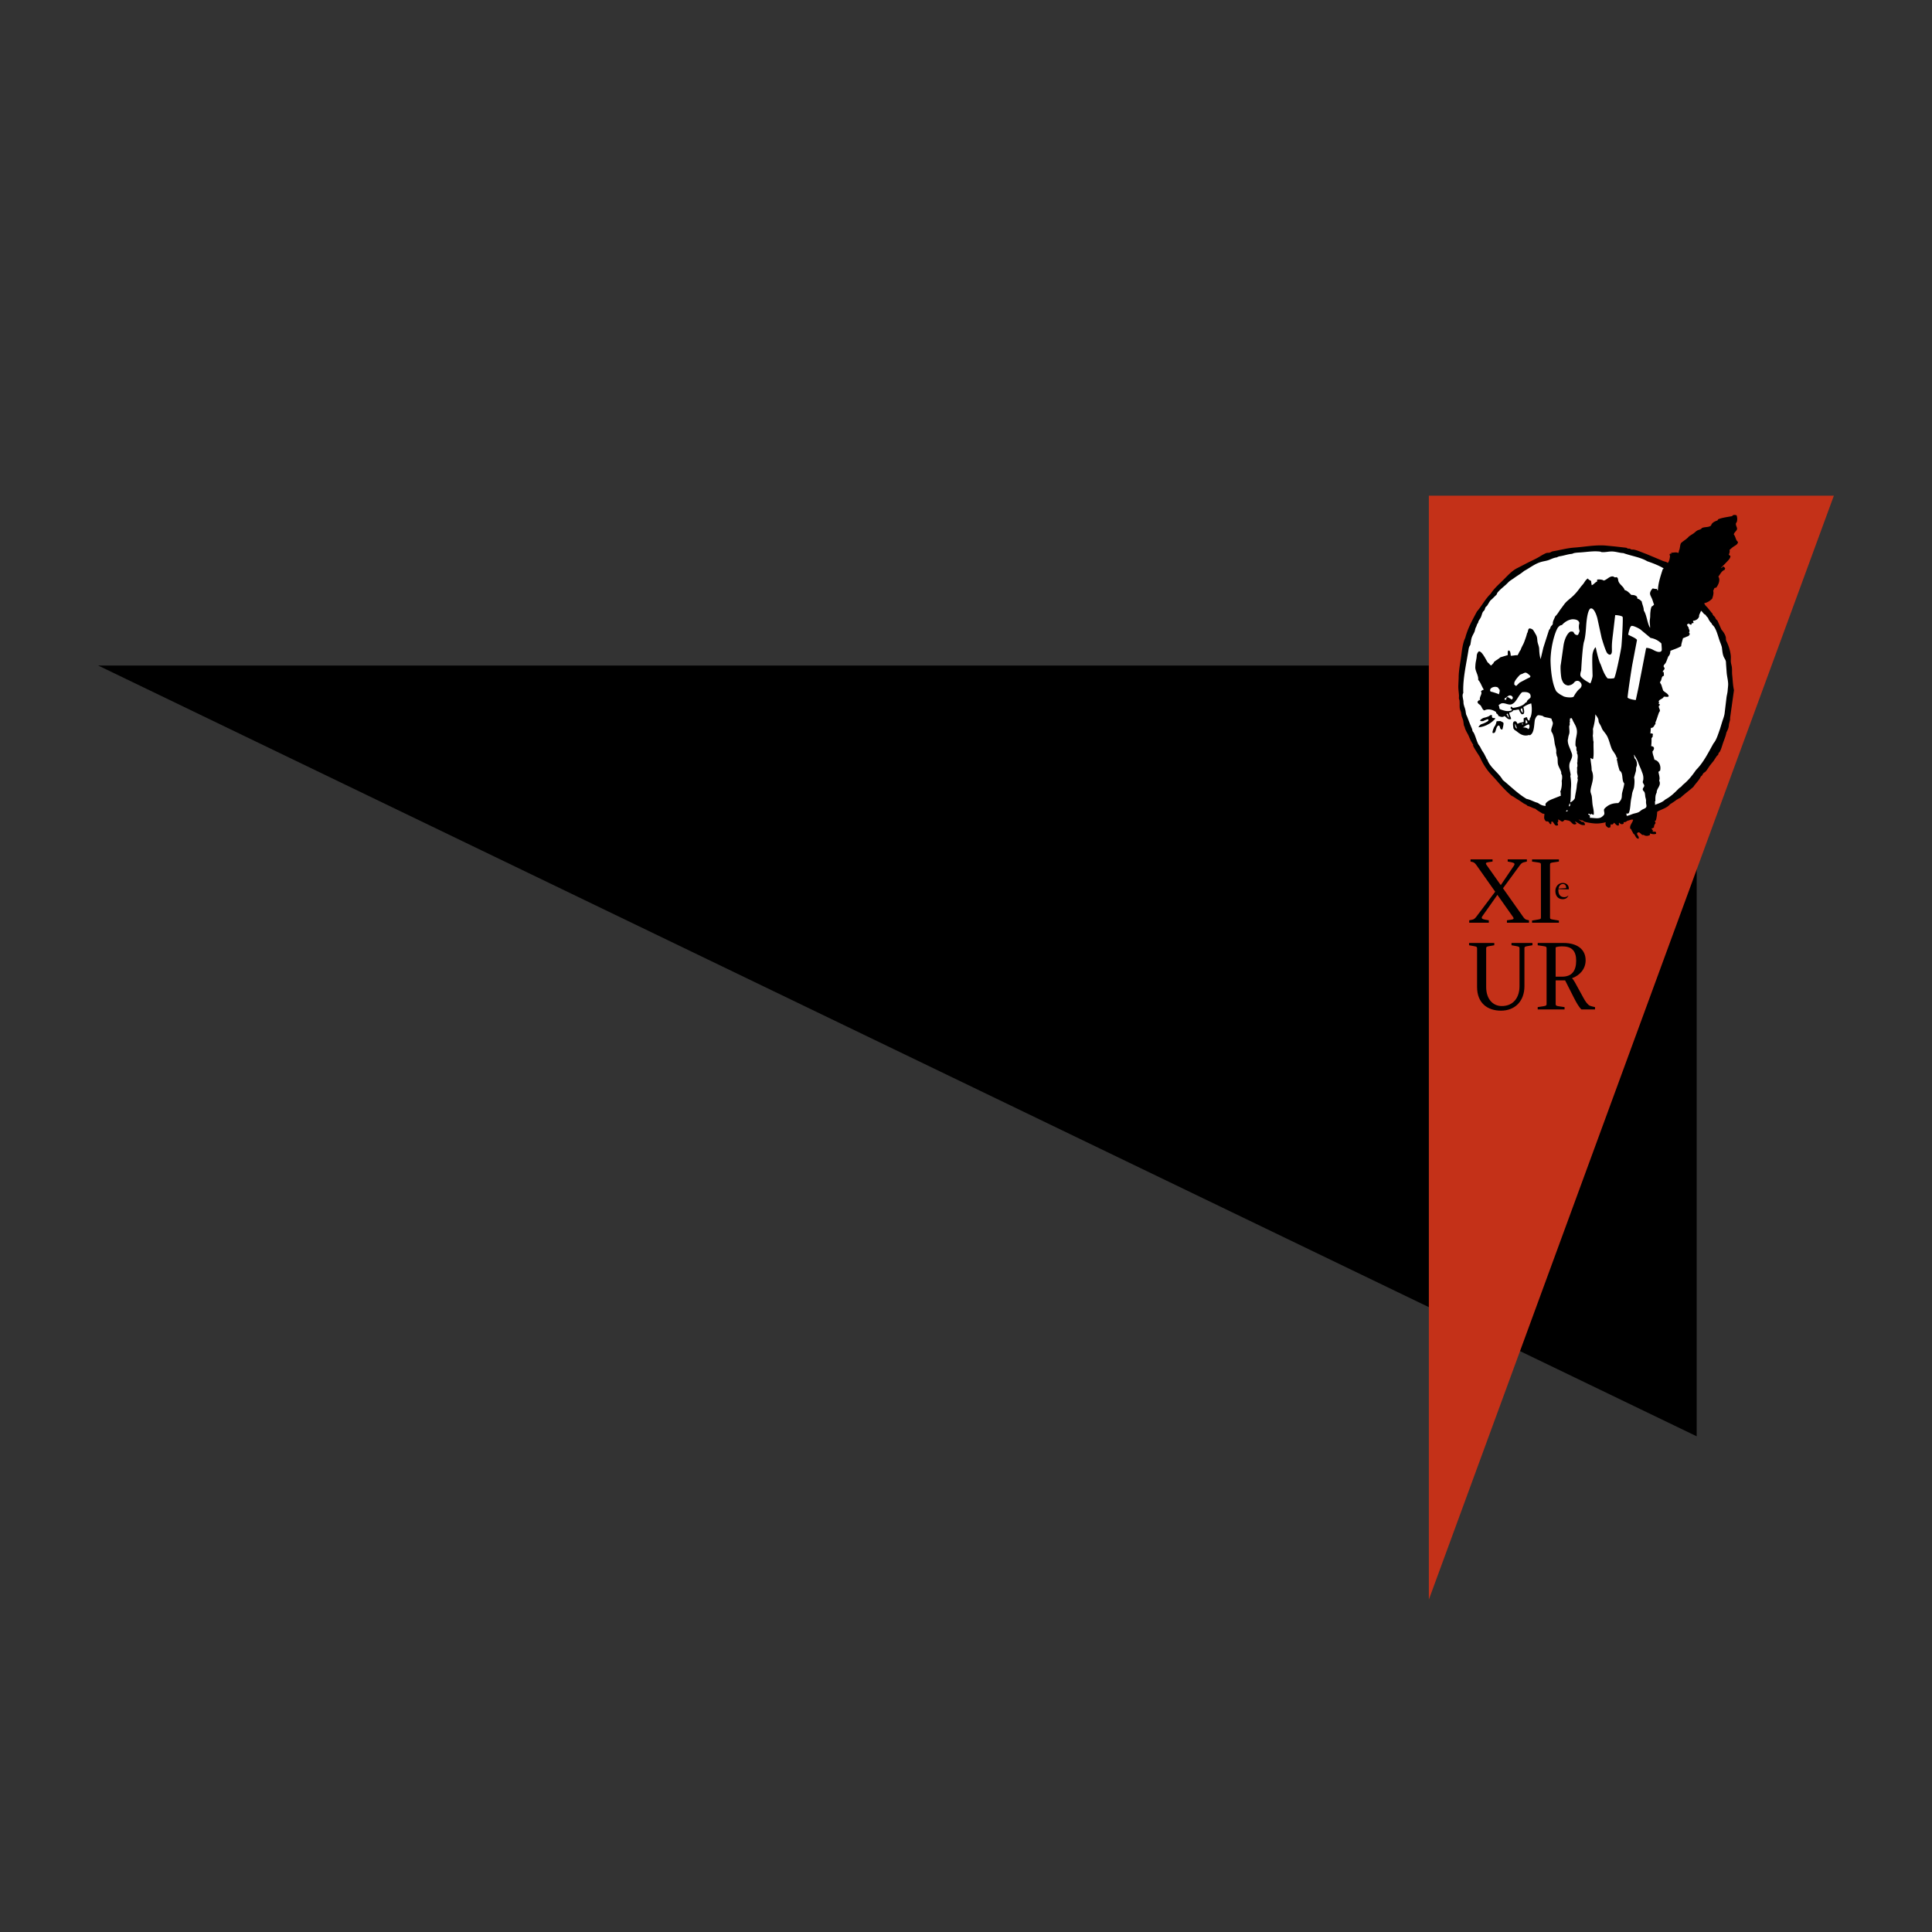
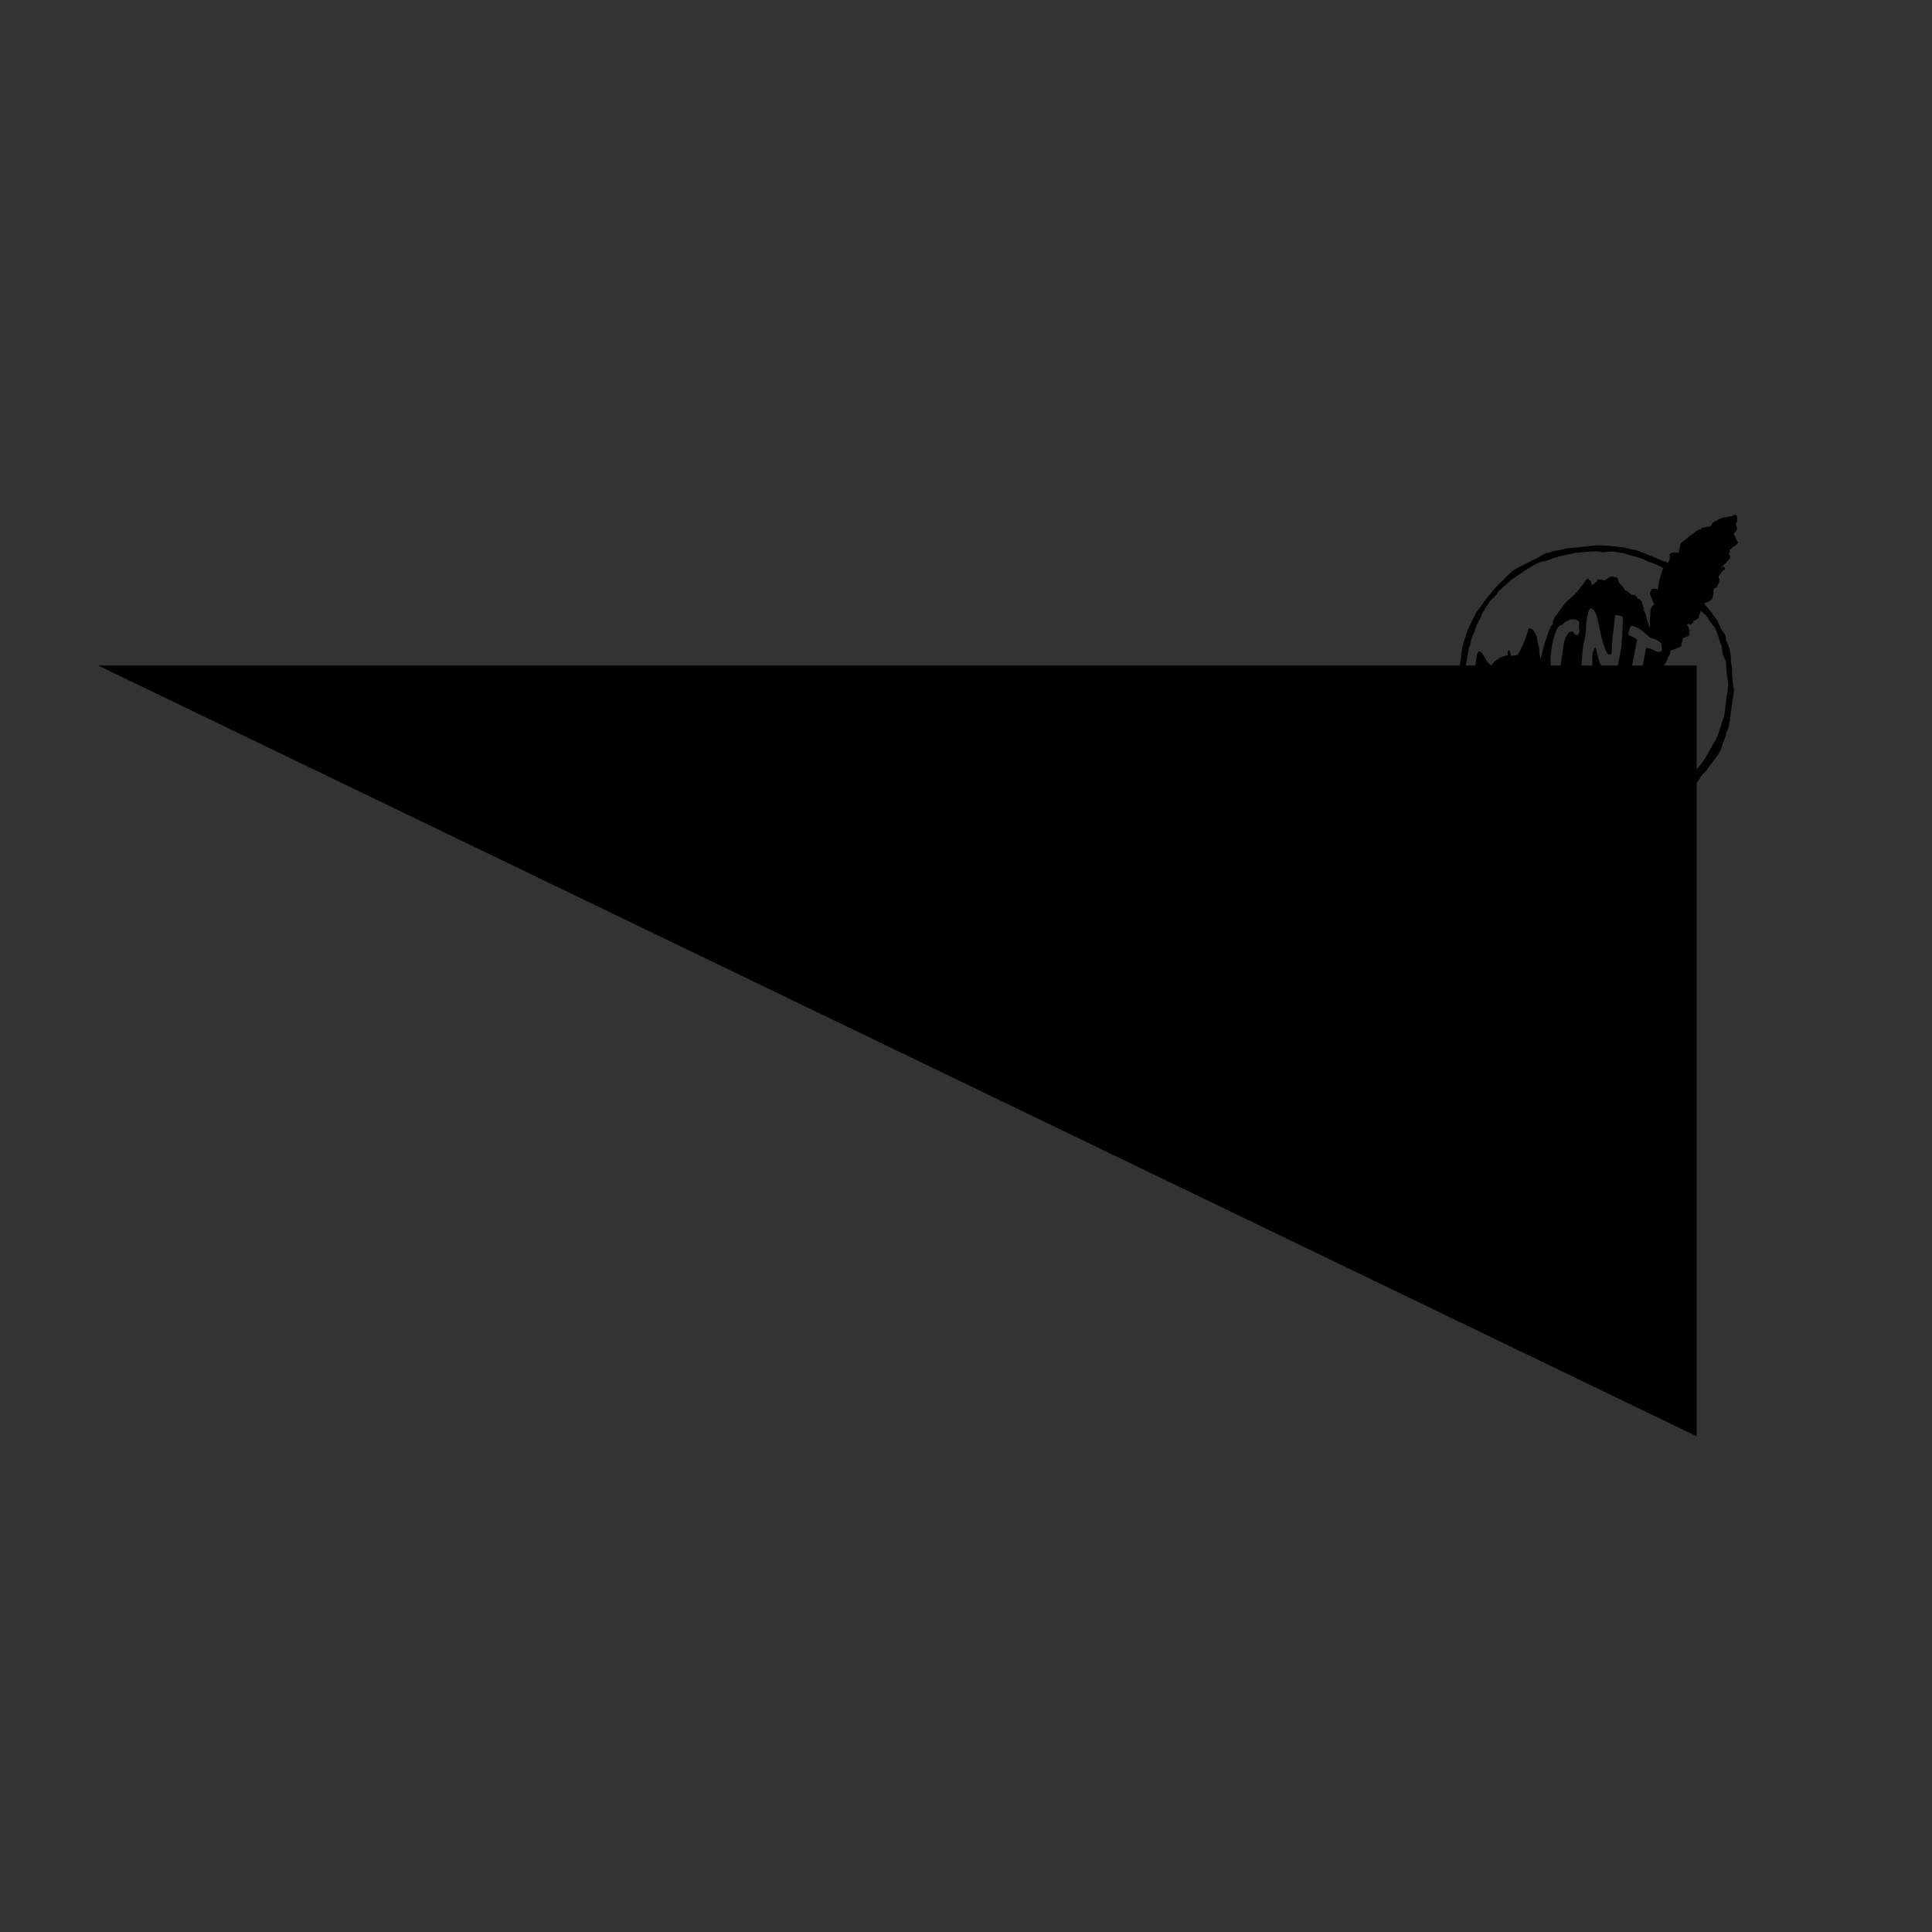
<svg xmlns="http://www.w3.org/2000/svg" width="100%" height="100%" viewBox="0 0 142 142" fill-rule="evenodd" stroke-linejoin="round" stroke-miterlimit="2">
  <rect x="0" y="0" width="142" height="142" fill="#333333" stroke="none" />
  <g fill-rule="nonzero">
    <path d="M7.214 48.915h117.491v56.652" />
-     <path d="M105.019 117.569V36.432h29.768" fill="#c43118" />
-     <path d="M107.986 67.641l.234-.047c.121-.023.209-.105.314-.25l1.361-1.805-1.361-1.927c-.072-.103-.17-.225-.282-.25l-.169-.039v-.161h1.618v.161l-.32.048c-.171.024-.202.08-.138.178l1.063 1.507.959-1.418c.097-.145.063-.217-.193-.267l-.258-.048v-.161h1.41v.161l-.233.056c-.129.033-.202.105-.314.259l-1.208 1.651 1.458 2.063c.088.13.16.219.28.25l.172.039v.178h-1.621v-.178l.322-.047c.169-.023.202-.081.138-.178l-1.16-1.644-1.097 1.555c-.104.146-.063.219.193.267l.273.047v.178h-1.442v-.178h.001zm4.617.017l.436-.072c.194-.031.218-.048.218-.161V63.55c0-.105-.023-.137-.209-.161l-.444-.064v-.161h1.975v.161l-.436.064c-.185.024-.218.056-.218.161v3.875c0 .113.023.13.211.161l.442.072v.161h-1.975v-.161zm-4.04 4.885v-2.831c0-.111-.032-.137-.218-.17l-.37-.067v-.168h1.853v.168l-.386.067c-.178.033-.21.059-.21.17v2.831c0 .904.508 1.401 1.145 1.401.877 0 1.305-.65 1.305-1.462v-2.771c0-.111-.033-.137-.218-.17l-.371-.067v-.168h1.54v.168l-.379.067c-.187.033-.21.059-.21.17v2.771c0 1.134-.725 1.801-1.724 1.801-.991.001-1.757-.557-1.757-1.74zm4.456 1.478l.435-.065c.193-.035.218-.061.218-.172v-4.071c0-.111-.024-.145-.209-.17l-.443-.067v-.168h1.918c.918 0 1.604.422 1.604 1.274 0 .626-.42 1.108-1.008 1.319.121.085.266.38.54.88l.299.547c.152.28.258.423.418.56.104.058.314.109.442.134v.17h-.998c-.169-.145-.379-.508-.557-.863l-.645-1.274h-.693v1.73c0 .111.025.145.21.172l.443.065v.17h-1.974v-.171zm1.796-2.237c.733 0 1.032-.448 1.032-1.178 0-.699-.314-1.047-.991-1.047h-.129c-.138 0-.314.035-.388.068v2.156h.476v.001zm-.497-6.296c0-.33.23-.595.549-.595.24 0 .438.161.438.4 0 .025-.007.072-.007.072l-.757-.017-.003.091c0 .322.158.502.438.502.126 0 .232-.054.3-.132-.042.154-.184.28-.423.28-.346.001-.535-.256-.535-.601zm.794-.215c0-.198-.091-.302-.239-.302-.157 0-.289.118-.324.337l.563-.035z" />
+     <path d="M107.986 67.641l.234-.047c.121-.023.209-.105.314-.25l1.361-1.805-1.361-1.927c-.072-.103-.17-.225-.282-.25l-.169-.039v-.161h1.618v.161l-.32.048c-.171.024-.202.08-.138.178l1.063 1.507.959-1.418c.097-.145.063-.217-.193-.267l-.258-.048v-.161h1.41v.161l-.233.056c-.129.033-.202.105-.314.259l-1.208 1.651 1.458 2.063c.088.13.16.219.28.25l.172.039v.178h-1.621v-.178l.322-.047c.169-.023.202-.081.138-.178l-1.16-1.644-1.097 1.555c-.104.146-.063.219.193.267l.273.047v.178h-1.442v-.178h.001zm4.617.017l.436-.072c.194-.031.218-.048.218-.161V63.55c0-.105-.023-.137-.209-.161l-.444-.064v-.161h1.975v.161l-.436.064c-.185.024-.218.056-.218.161v3.875c0 .113.023.13.211.161l.442.072v.161h-1.975v-.161zm-4.04 4.885v-2.831c0-.111-.032-.137-.218-.17l-.37-.067v-.168h1.853v.168l-.386.067c-.178.033-.21.059-.21.17v2.831c0 .904.508 1.401 1.145 1.401.877 0 1.305-.65 1.305-1.462v-2.771c0-.111-.033-.137-.218-.17l-.371-.067v-.168h1.54v.168l-.379.067c-.187.033-.21.059-.21.17v2.771c0 1.134-.725 1.801-1.724 1.801-.991.001-1.757-.557-1.757-1.74zm4.456 1.478l.435-.065c.193-.035.218-.061.218-.172v-4.071c0-.111-.024-.145-.209-.17l-.443-.067v-.168h1.918c.918 0 1.604.422 1.604 1.274 0 .626-.42 1.108-1.008 1.319.121.085.266.38.54.88c.152.28.258.423.418.56.104.058.314.109.442.134v.17h-.998c-.169-.145-.379-.508-.557-.863l-.645-1.274h-.693v1.73c0 .111.025.145.21.172l.443.065v.17h-1.974v-.171zm1.796-2.237c.733 0 1.032-.448 1.032-1.178 0-.699-.314-1.047-.991-1.047h-.129c-.138 0-.314.035-.388.068v2.156h.476v.001zm-.497-6.296c0-.33.23-.595.549-.595.24 0 .438.161.438.4 0 .025-.007.072-.007.072l-.757-.017-.003.091c0 .322.158.502.438.502.126 0 .232-.054.3-.132-.042.154-.184.28-.423.28-.346.001-.535-.256-.535-.601zm.794-.215c0-.198-.091-.302-.239-.302-.157 0-.289.118-.324.337l.563-.035z" />
  </g>
-   <path d="M127.197 50.315c0 5.505-4.438 9.967-9.912 9.967s-9.912-4.462-9.912-9.967 4.438-9.967 9.912-9.967 9.912 4.462 9.912 9.967zm-10.882 9.991c.01 0 .02.002.031.002-.009.001-.021 0-.031-.002z" fill="#fff" />
  <g fill-rule="nonzero">
    <path d="M127.742 39.826c-.175-.109-.172-.394-.308-.541.01-.146.221-.274.237-.4s-.103-.257-.084-.4c.007-.052.058-.094.072-.141a.79.79 0 0 0-.024-.47c-.098-.032-.26-.055-.321.059-.312.064-.741.111-1.032.235l-.048.082c-.207.076-.41.158-.474.376-.175.153-.482.083-.677.188-.072.12-.24.117-.355.189-.104.064-.181.159-.286.223l-.308.2c-.111.148-.271.244-.415.352-.063.049-.138.102-.166.141-.078.111-.071.419-.142.529-.01.015-.019.147-.059.2-.132-.091-.358-.018-.511-.024-.044.03.035.064 0 .082-.157-.055-.137.102-.095.153-.017.175-.05.384-.166.517-.09-.086-.213-.093-.344-.141l-1.234-.518c-.303-.104-.597-.253-.9-.317-.07-.015-.129.002-.19-.012-.045-.01-.083-.048-.13-.059s-.099.001-.143-.012-.083-.055-.119-.059l-.831-.094-.724-.07c-.771-.047-1.479.098-2.241.152-.449.032-.87.135-1.257.212l-.368.07c-.077.024-.141.077-.213.094s-.156.003-.225.024c-.076.023-.178.081-.249.117-.085.044-.175.102-.26.153-.336.199-.688.346-1.032.529l-.593.306c-.402.19-.738.582-1.044.882-.338.331-.694.648-.925 1.012-.393.378-.651.89-1.008 1.304-.319.609-.663 1.193-.854 1.929-.217.451-.25 1.014-.332 1.564-.062.411-.155.92-.154 1.364l-.024.565c-.011.246.028.473.047.728.007.093-.012.176 0 .259.006.036.031.078.036.118.026.219-.003.412.024.6.012.082.059.168.082.258s.026.187.047.27c.031.123.091.237.118.353.036.151.027.298.083.447.002-.014-.002-.034.012-.036.041.279.209.492.308.717.104.238.199.47.356.682h-.047c.065.168.178.335.26.47.104.17.224.331.297.493.13.289.29.556.462.799.221.314.505.577.747.859.335.389.682.766 1.067 1.093.165.071.289.178.427.259.163.095.307.195.45.294.106.073.25.107.308.2.218.047.371.158.582.212.151.14.348.235.522.353.051.007.112.006.142.035-.013.131-.036.254-.012.341a.47.47 0 0 0 .107.176c.051.037.122.006.179.036.083.044.091.195.201.188.057-.036.016-.14.024-.176.044.008.051-.02.095-.011.114.097.172.387.403.259.012-.082-.04-.113-.036-.177.005-.051.052-.07.06-.118s-.043-.065-.013-.118c.098.017.228.155.309.153s.117-.109.177-.118c.043-.006.238.035.285.046.23.059.285.399.57.236-.003-.087-.096-.084-.095-.176.229.093.409.324.723.259.012-.121-.112-.274-.237-.223-.046-.057-.118-.088-.174-.133a.23.23 0 0 1-.052-.055c.059.027.115.056.186.072.028.006.058.009.092.009.01 0 .019.002.03.001.046.052.099.086.166.105a4.5 4.5 0 0 0 .628.106c.355.038.663-.028.889-.082-.066.239.068.336.202.411.054-.025.087-.013.143-.047.003-.074 0-.148.035-.223.097.076.187-.024.225-.106.114.068.182.249.344.2.048-.062-.018-.166.047-.2.07.101.203.147.308.071.029-.019-.007-.102.023-.118.106.033.198-.045.261-.094.159-.029.312-.128.426-.071-.055.232-.277.406-.213.647.02.019.054.025.071.047.033.123.112.203.154.318.175.101.152.367.391.376.051-.183-.109-.227-.119-.388.14-.211.272.05.403.117.078-.035.132.029.202.047.125.034.235.008.344-.047.033-.026-.024-.102 0-.117.124.045.319.08.45.024.017-.078-.009-.125-.071-.164-.059.035-.159.011-.225-.011.034-.014.068-.02.083-.023-.025-.074-.118-.143-.119-.201.099.021.106-.051.178-.058-.005-.155.056-.243.119-.33-.012-.059-.047-.101-.048-.14.008-.036.057-.03.072-.059.065-.25.075-.332.096-.635.319-.181.727-.273.948-.553a4.78 4.78 0 0 0 .498-.341c.095-.028.145-.1.249-.118.304-.293.661-.536.971-.822.17-.267.412-.462.545-.764.105-.045.122-.162.19-.235.043-.046.111-.072.154-.118.132-.14.226-.33.357-.494l.236-.294.214-.329c.035-.049.089-.08.119-.129.02-.035.017-.082.035-.118s.058-.047.083-.093c.108-.192.168-.441.249-.671.084-.24.191-.48.237-.74.084-.162.166-.347.177-.493.016-.209.073-.305.096-.471.005-.036-.005-.081 0-.118l.284-2.034c-.085-.379-.088-.732-.13-1.106-.022-.192-.001-.389-.024-.576-.015-.123-.055-.236-.071-.352-.021-.173.008-.347-.011-.517-.039-.341-.143-.666-.261-.93-.026-.058-.069-.128-.083-.187-.019-.078-.005-.163-.023-.236-.057-.222-.186-.385-.32-.553l-.298-.67c-.091-.05-.135-.148-.177-.246-.076-.077-.167-.141-.19-.27-.065-.045-.103-.118-.154-.176l-.042-.049-.112-.14c-.092-.124-.239-.223-.285-.388.009-.001.018-.004.027-.006.217-.038.414-.18.554-.324.06-.194.13-.394.071-.588.068-.066.044-.158.131-.212.035-.001.078.007.095-.012.146-.184.326-.557.154-.811.148-.17.228-.409.463-.494.007-.047.041-.069.036-.129-.047-.038-.097-.129-.166-.106-.046.029-.049.101-.131.094.088-.123.222-.228.344-.364s.344-.318.344-.505c-.031-.047-.099-.058-.119-.118.042-.085.092-.228.047-.329.082-.073.173-.162.297-.247s.337-.175.325-.356zm-11.018 19.988c.076-.012.101.002.166.047.066.017.053-.043.095-.047.033.032.089.096.154.058.018-.189-.02-.39-.06-.577-.053-.252-.049-.482-.083-.752-.018-.14-.112-.295-.095-.447.043-.381.222-.726.178-1.128-.015-.137-.047-.251-.095-.353.003-.33-.077-.612-.083-.894.039-.047.103.114.19.059.078-.312.008-.882.036-1.259-.045-.091-.027-.326-.06-.435a2.01 2.01 0 0 0 .012-.505c.105-.39.159-.665.178-1.081.077.119.165.217.214.352.023.063.013.142.035.212.028.087.101.187.155.295.048.097.083.212.13.282.119.173.27.323.368.541.123.27.179.547.297.846.038.098.112.184.166.271.078.126.162.219.19.4.026.002.006-.042.012-.058.033.037.033.108.036.176-.017-.003-.005-.035-.024-.035-.002-.008-.012.152.024.106a.36.36 0 0 0 .012.153c.044-.023-.044-.12.012-.117-.002.245.094.503.155.717.298.155.125.718.343.94-.026.236-.104.469-.154.682-.029.12-.018.233-.035.352-.027.177-.147.302-.249.412-.285-.003-.556.055-.771.2-.08.055-.248.183-.273.259-.033.106.04.236.012.353-.019.078-.153.184-.213.224-.22.141-.544.044-.842.047v-.164c-.031-.058-.123-.053-.131-.131zm3.38-2.669l.13-.458c.022-.077.009-.154.024-.271.007-.048.039-.094.047-.141.035-.199-.035-.443-.166-.541-.017-.067-.022-.164-.059-.258.06.02.072.091.106.14.122.174.2.362.285.6l.155.365c.071.217.186.394.154.717-.006.065-.045.134-.036.201.01.075.109.165.107.247-.003.114-.126.162-.107.294.012.078.084.107.119.176s.047.183.059.306c.008.092.052.19.059.294.004.06-.006.126 0 .189.017.174.069.252-.012.353-.054.065-.188.101-.273.152-.1.062-.168.132-.249.176-.134.074-.3.086-.45.141s-.288.123-.439.14c.003-.072-.025-.115-.022-.188.053.044.121.008.176-.011.131-.291.11-.764.19-1.106.027-.116.039-.225.059-.341.031-.174.119-.322.143-.494.029-.219.05-.492-.001-.682zm.885-9.517l-.569 2.935-.191.89s-.467-.044-.604-.18c0-.208.32-2.327.364-2.512l.324-1.701c.041-.123-.589-.36-.644-.414 0 0 .103-.59.24-.639s.634.227.676.269.674.558.73.613c0 0 .424.037.795.405 0 0 .045.463.023.507s-.036.115-.2.115-.36-.115-.48-.177-.342-.137-.462-.11zm.87-4.24c-.092-.001-.039-.079-.095-.106-.069.015-.192-.009-.285-.035-.11.091-.215.265-.202.4.011.115.102.257.154.387.057.141.086.286.143.4-.065.063-.12.137-.202.153.014.064-.025.109-.036.165a2.86 2.86 0 0 0-.047.529c-.001.149-.036.275-.035.411s.032.283.024.458c-.215-.366-.235-.925-.463-1.281.005-.218-.12-.466-.154-.67-.072-.06-.174-.174-.321-.2.033-.212-.227-.278-.438-.271-.149-.138-.272-.302-.498-.364-.052-.242-.367-.389-.451-.647-.04-.122-.012-.258-.142-.294-.027-.007-.068.019-.107.012-.07-.013-.118-.068-.166-.07-.262-.012-.411.236-.665.306-.103-.077-.319-.095-.486-.071v.142c-.159.058-.258.237-.403.27-.001-.103-.033-.168-.036-.294-.056-.085-.203-.081-.226-.2-.141.06-.219.197-.297.318s-.188.225-.273.34c-.173.238-.351.46-.569.659-.233.213-.455.359-.628.6l-.26.352c-.124.169-.228.373-.392.518-.05.15-.131.269-.166.423-.01.045.001.094-.013.141-.023.081-.098.118-.142.188-.019.031-.026.085-.047.129-.025.054-.076.093-.095.153l-.404 1.258-.201.847c-.071-.22-.098-.485-.107-.752-.007-.203-.111-.383-.13-.576-.022-.218-.02-.317-.119-.482-.062-.103-.169-.32-.249-.376a.5.5 0 0 0-.202-.071c-.147.025-.097.251-.19.353-.048.216-.13.423-.202.623-.078.222-.198.368-.273.611-.095.109-.145.263-.225.388-.126-.023-.352.04-.498.035-.02-.161-.028-.43-.189-.377-.062.121-.014.217-.036.329l-.545.165c-.137.132-.322.214-.463.341-.036.118-.14.167-.201.259-.115-.048-.158-.165-.261-.223-.122-.204-.237-.438-.38-.624-.062-.081-.143-.181-.261-.2-.096.077-.162.202-.166.341-.005.189-.079.42-.095.635l-.012.211c.009.309.244.582.214.917.186.192.262.493.415.717-.093.021-.163.066-.213.129.134.18-.141.389-.071.647-.037.031-.051-.043-.095-.011.013.084-.042.062-.083.105-.015.162.148.202.225.295.097.114.119.298.273.364.275-.152.617-.059.866.118-.009.044.02.051.011.094.035.012.048.047.095.047-.024.035.114.119.035.129.147.065.33.149.475.023.142.084.265.316.486.213-.02-.18-.135-.267-.13-.471a.41.41 0 0 0 .308-.177c.121.022.266-.054.403-.036.038.143.114.249.201.342.051 0 .092-.01.13-.024.1-.124.023-.352-.012-.506.167-.11.388-.225.581-.271.066.358.056.753-.059 1.035-.001.042-.022-.001-.036.035-.01.077-.024.149-.06.2-.108-.042-.13-.147-.154-.247-.108-.009-.157.042-.237.059-.027.097.006.217-.013.282-.184.055-.281.032-.438.141-.066-.071-.072-.18-.178-.189-.262-.021-.14.393-.131.565.022-.066.023.006.048.035.038.048.143.101.236.176.21.171.47.343.842.236.035-.034.038.023.084.012.316-.156.299-.717.355-1.093.016-.105.126-.354.249-.376.067-.012.266.027.343.058.035.015.054.049.083.059.207.067.407.064.558.141.006.113.089.214.095.317.01.175-.164.436-.107.612.018.057.06.1.083.153.091.214.121.428.154.693.029.23.149.466.119.682-.013.094.042.188.036.283.094.063.055.363.082.552.032.222.192.425.249.636.009.03-.007.06 0 .093.012.055.053.104.059.152.018.132.008.265-.024.4.033.242-.012.597-.107.788.054.082.017.185.048.294l-.711.283c-.159.072-.368.185-.427.341.006.041.018.076.012.128-.254-.01-.414-.114-.569-.223-.299-.077-.518-.232-.83-.294-.651-.393-1.17-.918-1.744-1.387-.326-.564-.95-.914-1.15-1.529-.021-.017-.027-.011-.024.024-.018-.018-.019-.052-.024-.082-.082-.148-.151-.317-.249-.459-.079-.114-.141-.233-.213-.376-.041-.082-.113-.15-.154-.235-.125-.256-.188-.548-.32-.811-.021-.04-.063-.076-.083-.117-.024-.053-.024-.118-.047-.176l-.166-.4-.177-.458c-.027-.077-.076-.149-.095-.235-.021-.091-.025-.183-.048-.283-.048-.217-.143-.379-.142-.588 0-.214-.132-.49-.012-.67-.051-1.042.231-2.171.391-3.222.017-.11.054-.223.119-.294.041-.169.053-.345.095-.505s.143-.312.214-.471c.031-.07.044-.165.07-.247s.079-.157.095-.224c.024-.096.052-.113.095-.188.023-.042.025-.101.047-.141.06-.108.13-.194.178-.306s.072-.244.13-.352c.029-.054.086-.088.119-.141.035-.06.045-.147.083-.212.025-.042.075-.063.107-.106.092-.127.167-.293.249-.388.03-.035.081-.069.119-.106l.225-.223c.075-.071.132-.103.154-.223.177-.228.407-.404.628-.6.115-.102.216-.228.344-.317l.261-.176c.236-.176.516-.327.747-.529.42-.219.803-.551 1.317-.681.182-.046.368-.067.545-.141s.35-.154.546-.176c.068-.042.149-.071.225-.082.301-.046.549-.144.866-.176.063-.006.114-.044.178-.058.137-.031.322-.039.45-.047.496-.031.977-.123 1.472-.059.038.006.069.032.107.036.228.019.462-.04.687-.047.316-.011.604.109.901.118.574.211 1.266.304 1.755.599.427.146.839.306 1.199.518.002.045-.033.053-.059.071-.155.488-.341 1.023-.355 1.553zm-10.662 8.641c-.044-.022-.06-.074-.118-.082-.083-.012-.005.115-.071.07.017.075.125.116.118.177-.273.156-.641.027-.901-.082-.032-.092-.031-.213-.083-.282.09-.059.16-.128.261-.141.238-.033.482.161.712.07.055-.022.134-.076.178-.117.22-.211.356-.577.581-.764.266-.037.694-.022.616.388-.081.114-.26.185-.273.329-.032.015-.042.052-.095.047-.182.25-.572.344-.924.388zm.724.364c-.081-.06-.13-.153-.154-.27.03-.026.047-.064.107-.058a.81.81 0 0 1 .047.328zm-1.008.353c-.115-.044-.127-.208-.189-.246.009-.04.059-.004.071-.059.068.073.069.214.118.305zm-.747-1.716c-.046-.037-.346-.131-.504-.178-.055.003-.088-.023-.125-.046-.105-.271.372-.407.558-.271.065.048.052.119.118.141.029.125-.006.221-.036.318.005.03.003.046-.011.035zm.427.281c.121.018.222-.207.392-.199s.306.21.106.306c-.067-.082-.192-.107-.26-.189-.085.018-.128.078-.118.189-.026.021-.088.007-.13.012-.009-.051.02-.066.011-.118zm.712-1.151c.044-.162.278-.425.403-.553.028-.028.071-.031.106-.059h.024c.105-.037.202-.119.308-.106.09.011.285.182.344.259-.023.065-.066.111-.139.126-.068.03-.589.309-.658.346l-.257.246c-.052-.032-.097-.069-.142-.106.014-.052-.002-.103.011-.153zm1.044 3.08c.11.036.072.314-.024.353-.074-.103-.227-.127-.403-.129.151-.067.255-.179.428-.223zm-.463.012c-.018-.039-.03-.057 0-.094.052-.008.025.061.059.07-.01.017-.03.026-.059.024zm.249-.352c.067.055.131.113.13.235-.037.019-.092.019-.119.047-.027-.07-.005-.192-.011-.281zm-.629.634c-.153-.006-.124-.176-.166-.33.096.091.093.234.166.33zm3.593 6.113c.011-.048.047-.071.071-.105.011.009.027.013.048.012v.058c-.029.023-.068.035-.12.035zm.238-6.29c.001-.025.033-.047.035-.07.01-.085-.023-.192.024-.271-.053-.073.026-.155-.012-.212l.142-.023c-.001.042.024.055.036.082.109.294.334.521.343.906.007.234-.103.535-.107.81-.001.06-.009.147 0 .212.012.079.121.161.048.259.057.055 0 .159.071.188-.013.091-.029.134.024.2.045.22-.007.323 0 .577.007.026-.022.017-.024.035.02.111.046.308-.012.364.029.125-.002.255.012.388.011.107.054.204.048.318-.001.01-.024.043-.024.058.001.034.026.087.024.129-.008.146-.063.292-.071.434-.02.329-.118.637-.142.929a.7.7 0 0 1-.344.306c.063-.355.031-.729.059-1.081.023-.287.003-.575-.048-.846-.009-.041.013-.05.024-.071-.02-.272-.131-.493-.095-.787.03-.245.233-.472.202-.717-.013-.097-.071-.22-.107-.318-.091-.255-.22-.466-.213-.776.026-.079.03-.162.048-.247s.062-.185.071-.271c.017-.164-.022-.339-.012-.505zm-.036 5.902a1.78 1.78 0 0 1 .071-.223c.036.036.076.249-.071.223zm.826-8.654s-.107.071-.213.211-.178.242-.24.37-.698.071-.814-.043c-.307-.141-.476-.334-.476-.334-.422-.748-.422-2.298-.422-2.298.027-1.194.4-2.216.555-2.401s.28-.167.28-.167.32-.397.791-.428c.502 0 .493.291.493.291a.96.96 0 0 0 .018.569c-.089.299-.142.299-.142.299s-.146.027-.249-.115-.005-.106-.169-.141c-.151-.022-.227.088-.227.088s-.258.212-.386.868l-.209 1.472c-.045.123 0 .921.071 1.093s.134.392.471.445c.337-.044.402-.191.48-.268s.289-.154.449.075-.063.414-.063.414zm.071-.868c-.107-.137.017-.45.017-.45s.093-1.863.222-2.168c.083-.304.12-.766.138-1.044s.078-1.121.294-1.335c.278-.152.484.511.533.696l.316 1.45c.07.242.306 1.017.422 1.132s.258.168.32-.044c.028-.097.004-.322.013-.573.011-.291.057-.616.081-.82l.16-1.366c.022-.022.498.035.546.128s-.057 1.93-.093 2.203-.396 2.093-.524 2.296c0 0-.174.057-.489.018-.245-.282-.378-.683-.506-1.027-.16-.268-.342-1.154-.364-1.26-.075.04-.178.216-.231.485s0 1.467 0 1.608-.146.6-.182.564-.16-.097-.275-.168-.289-.19-.396-.326zm9.159-4.551c.044.09.109.159.178.223a1.04 1.04 0 0 0 .261.4c.03.111.136.171.201.271.167.253.268.642.379.976.062.182.128.313.179.517.032.231.041.444.119.658.04.115.128.219.166.341.023.073.016.163.024.259l.047.635c.029.299.113.579.107.859-.004.137-.027.282-.036.423-.009.16-.058.326-.083.494l-.143 1.199c-.026.185-.103.385-.166.575l-.177.577c-.141.384-.252.791-.474 1.047-.387.69-.741 1.415-1.282 1.952-.283.413-.593.798-.984 1.105-.064.093-.15.165-.248.223-.312.314-.62.632-1.033.846-.2.195-.454.275-.748.387-.011-.063.026-.173-.023-.199.006-.038.045-.041.047-.083-.005-.234-.005-.443.096-.611-.003-.312.285-.462.225-.776-.006-.033-.033-.069-.035-.105-.003-.042.021-.085.023-.129.006-.178-.058-.36-.083-.517.036-.031.07-.065.119-.082.096-.35-.077-.745-.415-.811-.038-.214-.137-.4-.142-.612.141-.146.189-.362-.096-.388a3.57 3.57 0 0 0 .024-.576c.05-.057.051-.104.107-.141-.038-.046-.02-.123.012-.165-.046-.034-.15-.08-.202-.035l.035-.424c.224.011.232-.193.345-.294-.013-.047-.013-.082 0-.129.093-.206.159-.456.249-.694.02-.054.068-.091.071-.141.006-.115-.092-.212-.083-.341.032-.027.057-.06.083-.093-.012-.047-.052-.067-.096-.082.013-.049.073-.123 0-.153.051-.197.313-.184.38-.364.142-.015.282.054.368-.035-.057-.222-.289-.27-.415-.424l-.131-.411c-.025-.064-.093-.13-.095-.188-.002-.044.041-.067.071-.141.063-.158.041-.299.213-.342.002-.09-.013-.177-.012-.258-.002-.049-.053.017-.071-.023.005-.122.13-.148.13-.259.001-.062-.07-.098-.07-.164-.001-.088.111-.167.154-.247.078-.143.129-.335.201-.482.096-.085.137-.225.143-.4.268-.11.559-.198.794-.342.006-.202.096-.41.13-.587.152-.045.274-.12.427-.165.01-.044.023-.087.071-.094a.21.21 0 0 0-.059-.165c.114-.131-.044-.264-.036-.4-.061-.025-.073-.1-.106-.153 0-.074.117-.032.106-.117.053.049.109.096.201.106.036-.024.028-.091.06-.118.04.021.074-.005.119-.012-.011-.086-.053-.089-.036-.164.236-.003.477-.206.439-.4l.142-.329c.13.076.174.24.332.292z" />
-     <path d="M109.896 52.832c0-.067-.04-.058-.102-.058s-.134 0-.138-.106.013-.088-.005-.106c0 0-.089-.039-.169.041s-.418.163-.444.163-.249.128-.249.194.222.04.222.04.276-.132.329-.132.081.036.045.101-.324.207-.485.251-.224.222-.235.233.68-.01 1.231-.622z" />
-     <path d="M109.705 53.863c.043.042.133-.004.133-.004s.058.013.137-.309c.08-.243.178-.225.178-.225s.071-.026.106.185c.058.15.164.102.164.102s.103-.335.08-.476c-.028-.063-.235-.141-.235-.141l-.267.014s-.062.285-.137.361-.203.452-.16.493z" />
  </g>
</svg>